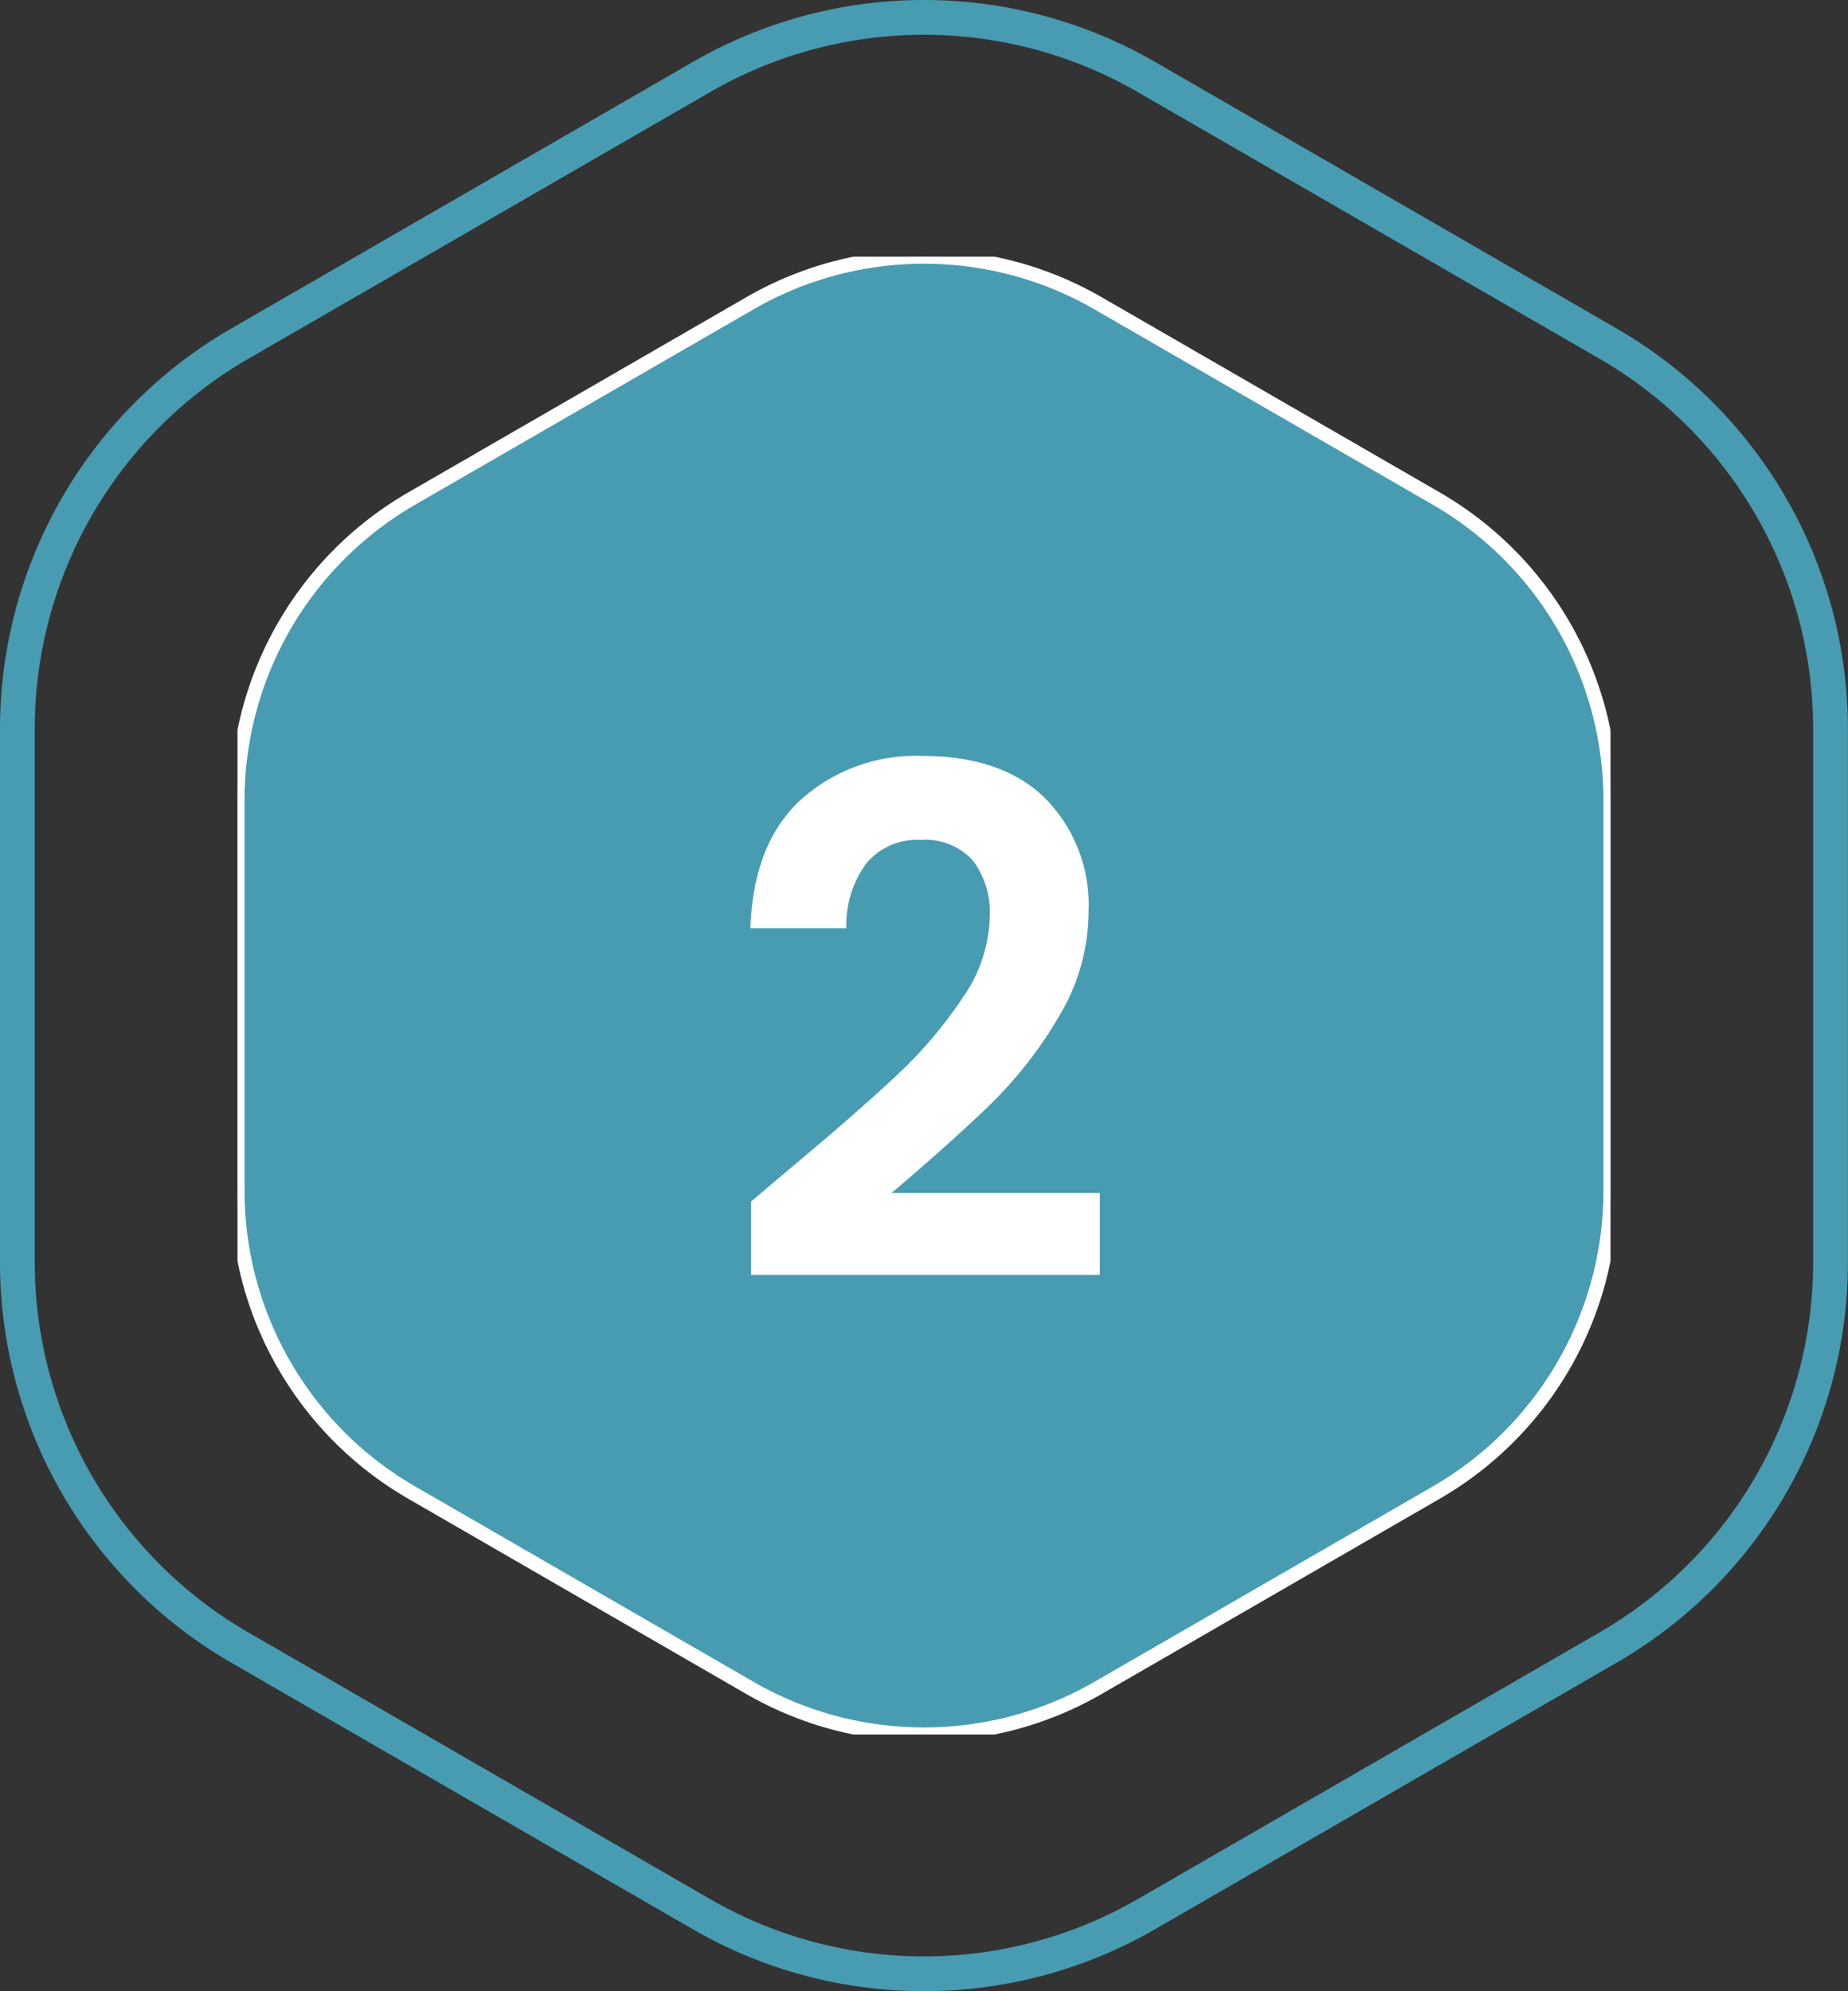
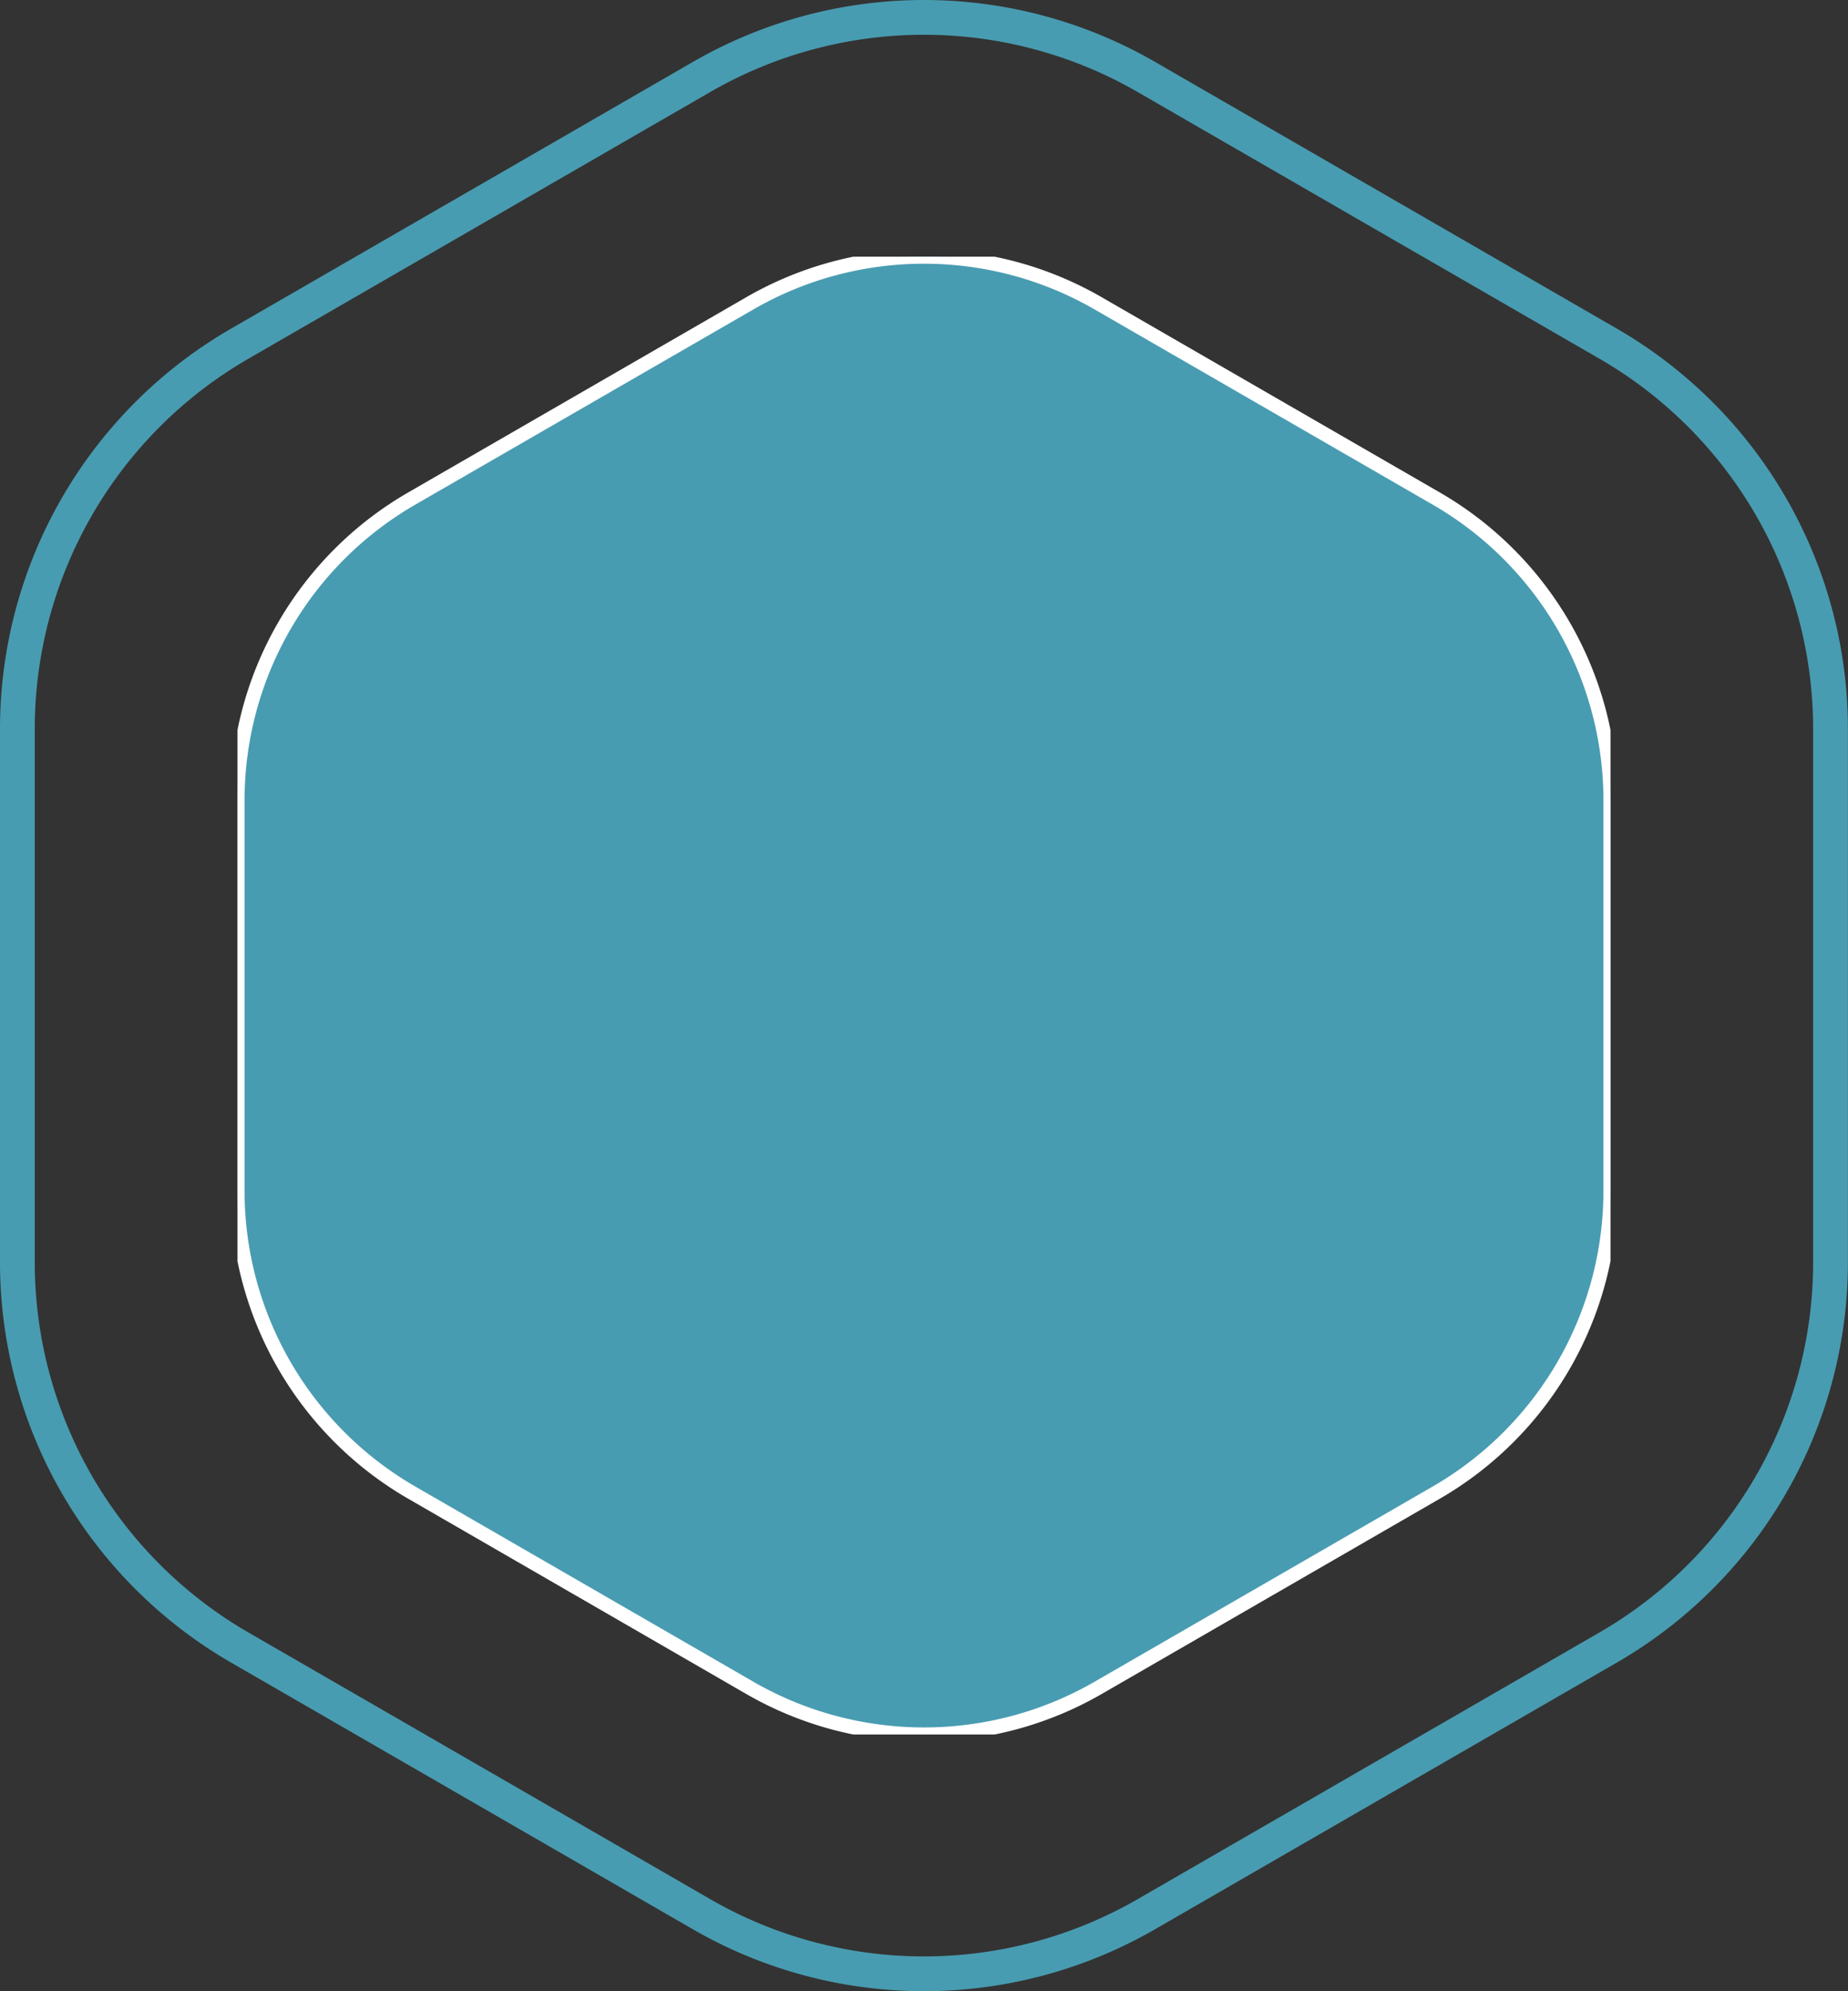
<svg xmlns="http://www.w3.org/2000/svg" width="130.886" height="141.004" viewBox="0 0 130.886 141.004">
  <rect x="0" y="0" width="130.886" height="141.004" fill="#333333" stroke="none" />
  <defs>
    <clipPath id="a">
      <rect width="97.243" height="104.65" fill="#489cb1" stroke="#fff" stroke-width="1" />
    </clipPath>
  </defs>
  <g transform="translate(-4276.225 -2464.694)">
    <path d="M1.731,89.884H2.962V52.122A30.278,30.278,0,0,1,18.1,25.9L50.8,7.019a30.279,30.279,0,0,1,30.278,0l32.7,18.881a30.277,30.277,0,0,1,15.139,26.221V89.884a30.277,30.277,0,0,1-15.139,26.221l-32.7,18.881a30.278,30.278,0,0,1-30.278,0L18.1,116.106A30.278,30.278,0,0,1,2.962,89.884H.5a32.74,32.74,0,0,0,16.37,28.353l32.7,18.881a32.739,32.739,0,0,0,32.739,0l32.7-18.881a32.739,32.739,0,0,0,16.37-28.353V52.122a32.739,32.739,0,0,0-16.37-28.353L82.313,4.887a32.74,32.74,0,0,0-32.739,0L16.87,23.769A32.74,32.74,0,0,0,.5,52.122V89.884Z" transform="translate(4275.725 2464.193)" fill="#489cb1" />
    <g transform="translate(4293.046 2482.87)" style="mix-blend-mode:multiply;isolation:isolate">
      <g clip-path="url(#a)">
        <path d="M97.243,38.464V66.187A24.684,24.684,0,0,1,84.937,87.5L60.927,101.362a24.675,24.675,0,0,1-24.612,0L12.306,87.5A24.681,24.681,0,0,1,0,66.187V38.464A24.679,24.679,0,0,1,12.306,17.148L36.316,3.287a24.677,24.677,0,0,1,24.612,0L84.937,17.148A24.682,24.682,0,0,1,97.243,38.464" transform="translate(0 0)" fill="#489cb1" />
        <path d="M48.621,105.15A25.127,25.127,0,0,1,36.066,101.8L12.057,87.935A25.181,25.181,0,0,1-.5,66.187V38.464A25.181,25.181,0,0,1,12.057,16.715L36.066,2.854a25.177,25.177,0,0,1,25.112,0L85.187,16.715A25.184,25.184,0,0,1,97.743,38.464V66.187A25.184,25.184,0,0,1,85.187,87.935L61.177,101.8A25.136,25.136,0,0,1,48.621,105.15ZM48.622.5A24.137,24.137,0,0,0,36.566,3.72L12.556,17.581A24.178,24.178,0,0,0,.5,38.464V66.187A24.178,24.178,0,0,0,12.556,87.069l24.009,13.861a24.175,24.175,0,0,0,24.112,0L84.687,87.069A24.181,24.181,0,0,0,96.743,66.187V38.464A24.181,24.181,0,0,0,84.687,17.581L60.677,3.72A24.133,24.133,0,0,0,48.622.5Z" transform="translate(0 0)" fill="#fff" />
      </g>
    </g>
-     <path d="M38.977,45.1q4.8-4,7.65-6.675a30.944,30.944,0,0,0,4.75-5.575,10.381,10.381,0,0,0,1.9-5.7,6.093,6.093,0,0,0-1.2-4,4.528,4.528,0,0,0-3.7-1.45,4.66,4.66,0,0,0-3.85,1.675,7.3,7.3,0,0,0-1.4,4.575h-6.8q.2-6,3.575-9.1a12.185,12.185,0,0,1,8.575-3.1q5.7,0,8.75,3.025a10.733,10.733,0,0,1,3.05,7.975,14.417,14.417,0,0,1-2.1,7.45,29.484,29.484,0,0,1-4.8,6.175Q50.677,43,46.327,46.7h14.75v5.8h-24.7V47.3Z" transform="translate(4293.046 2502.473)" fill="#fff" />
  </g>
</svg>